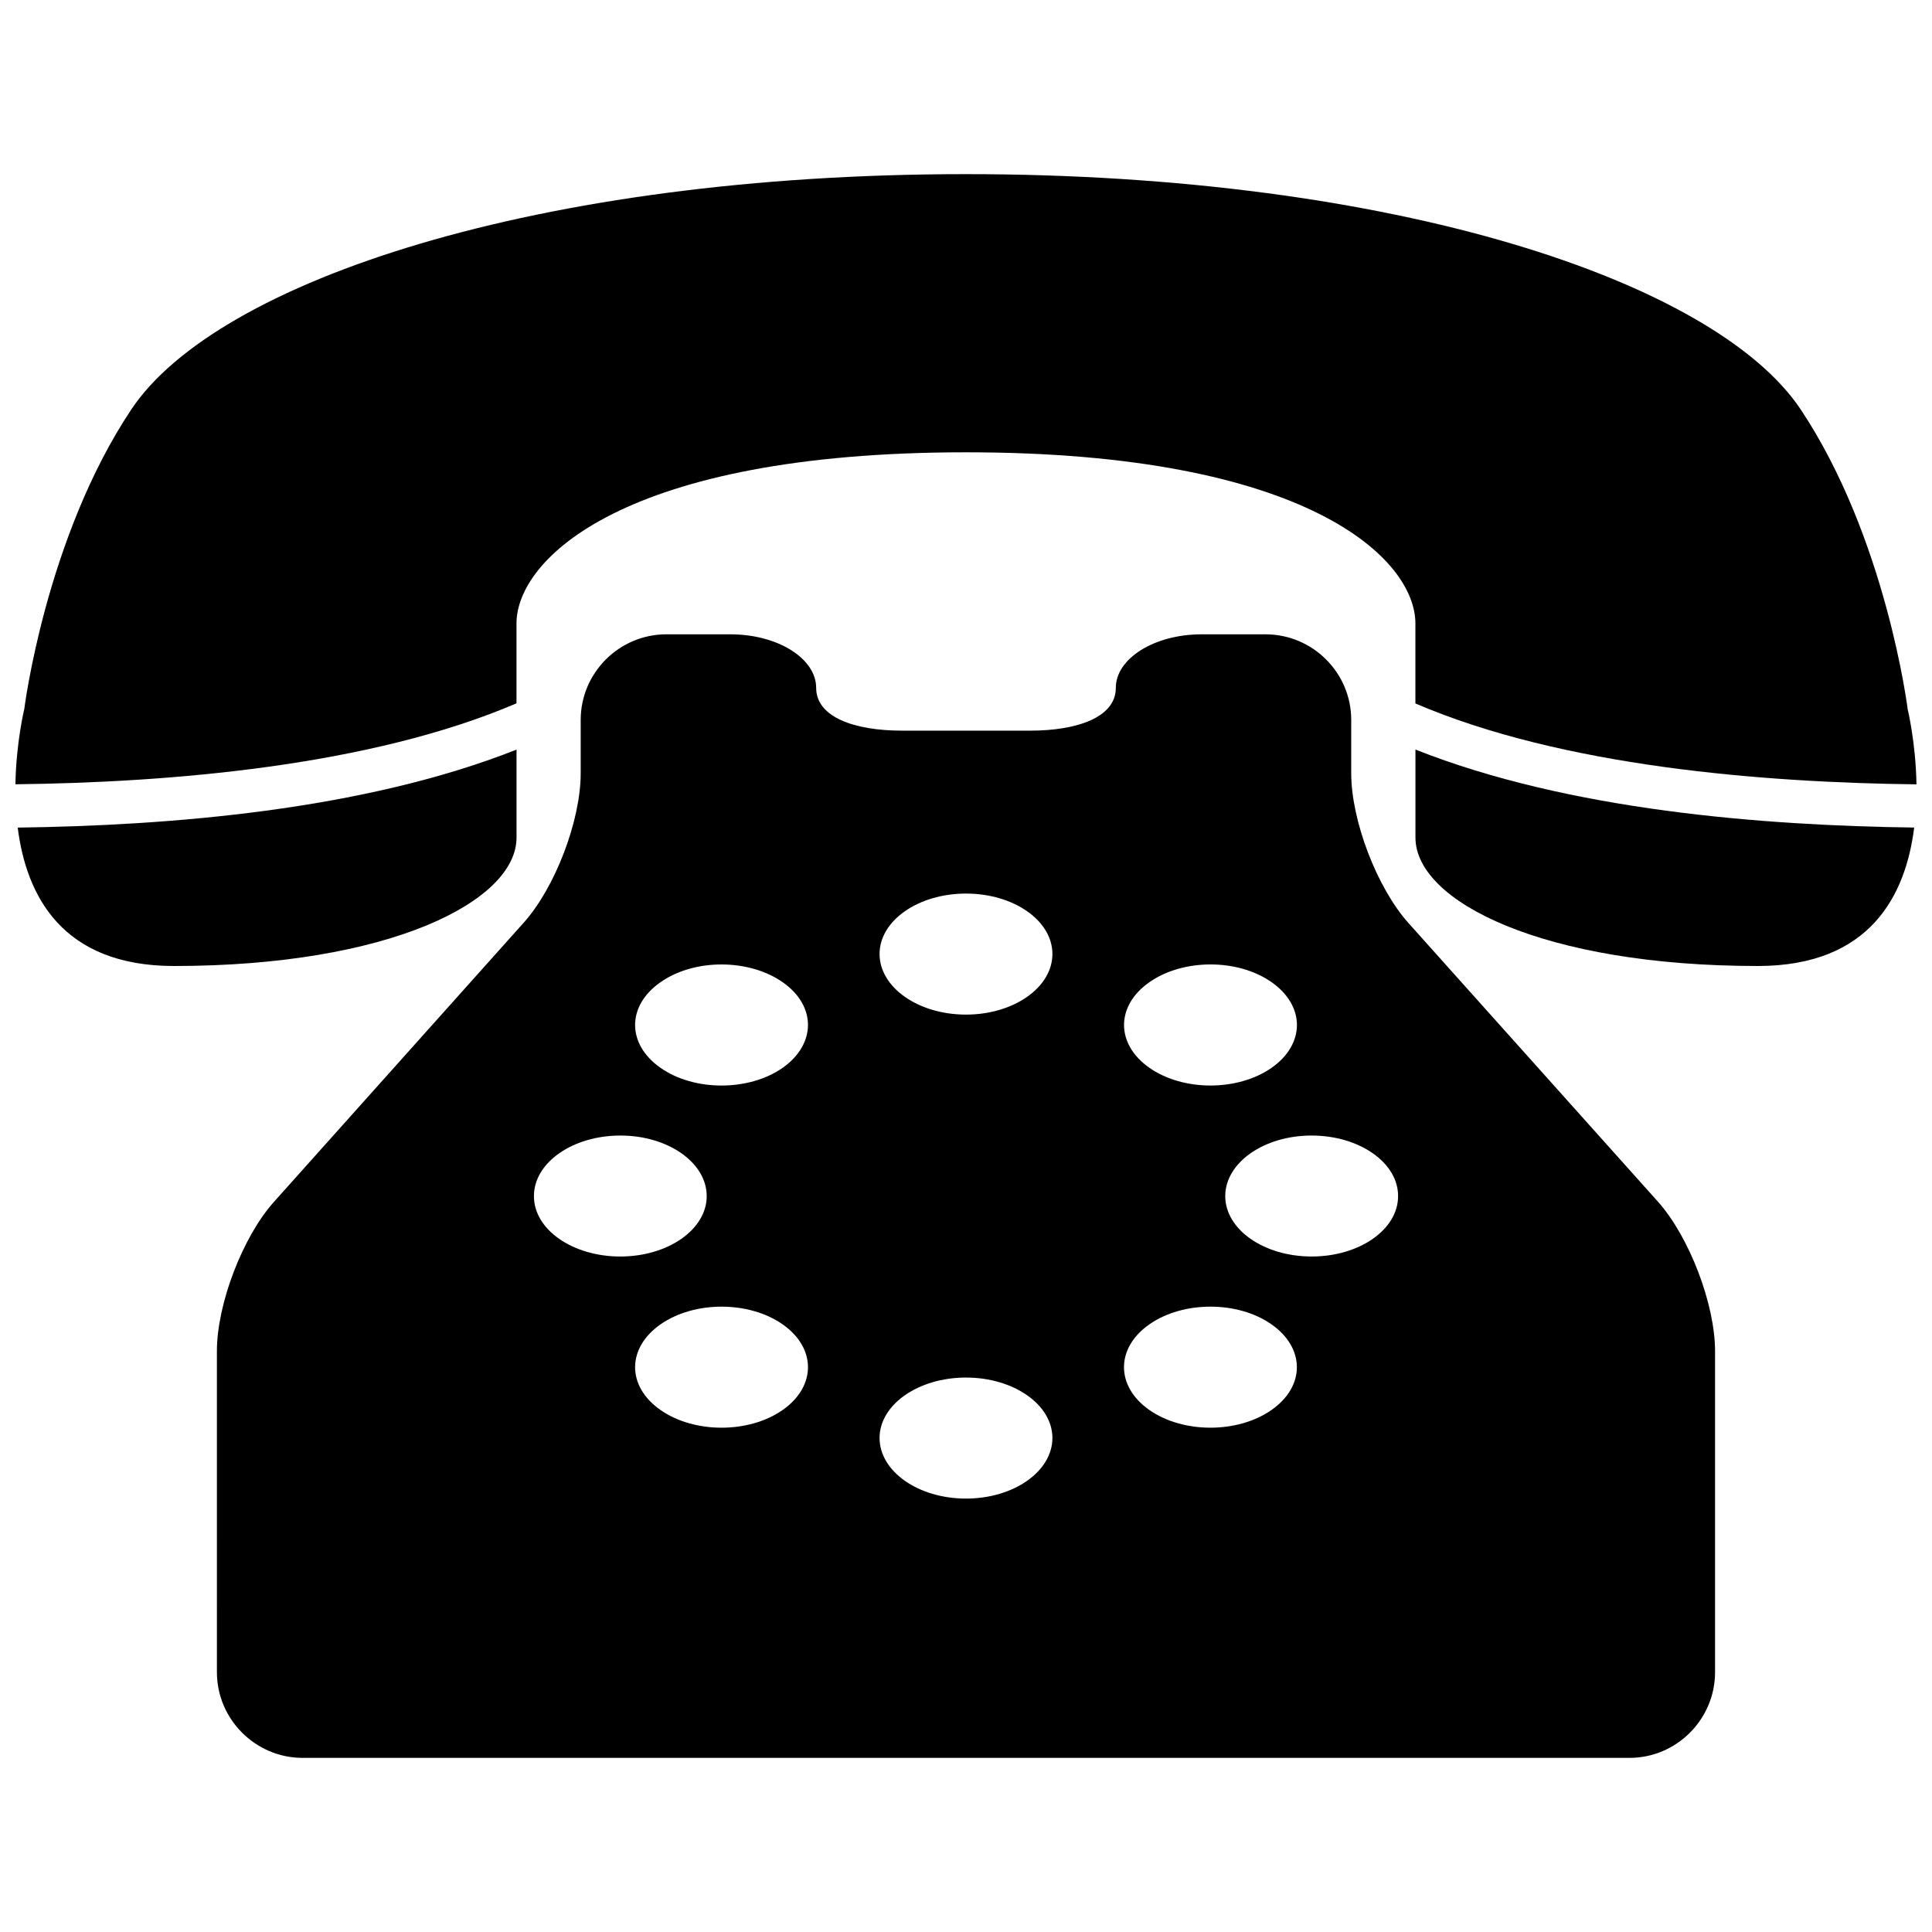
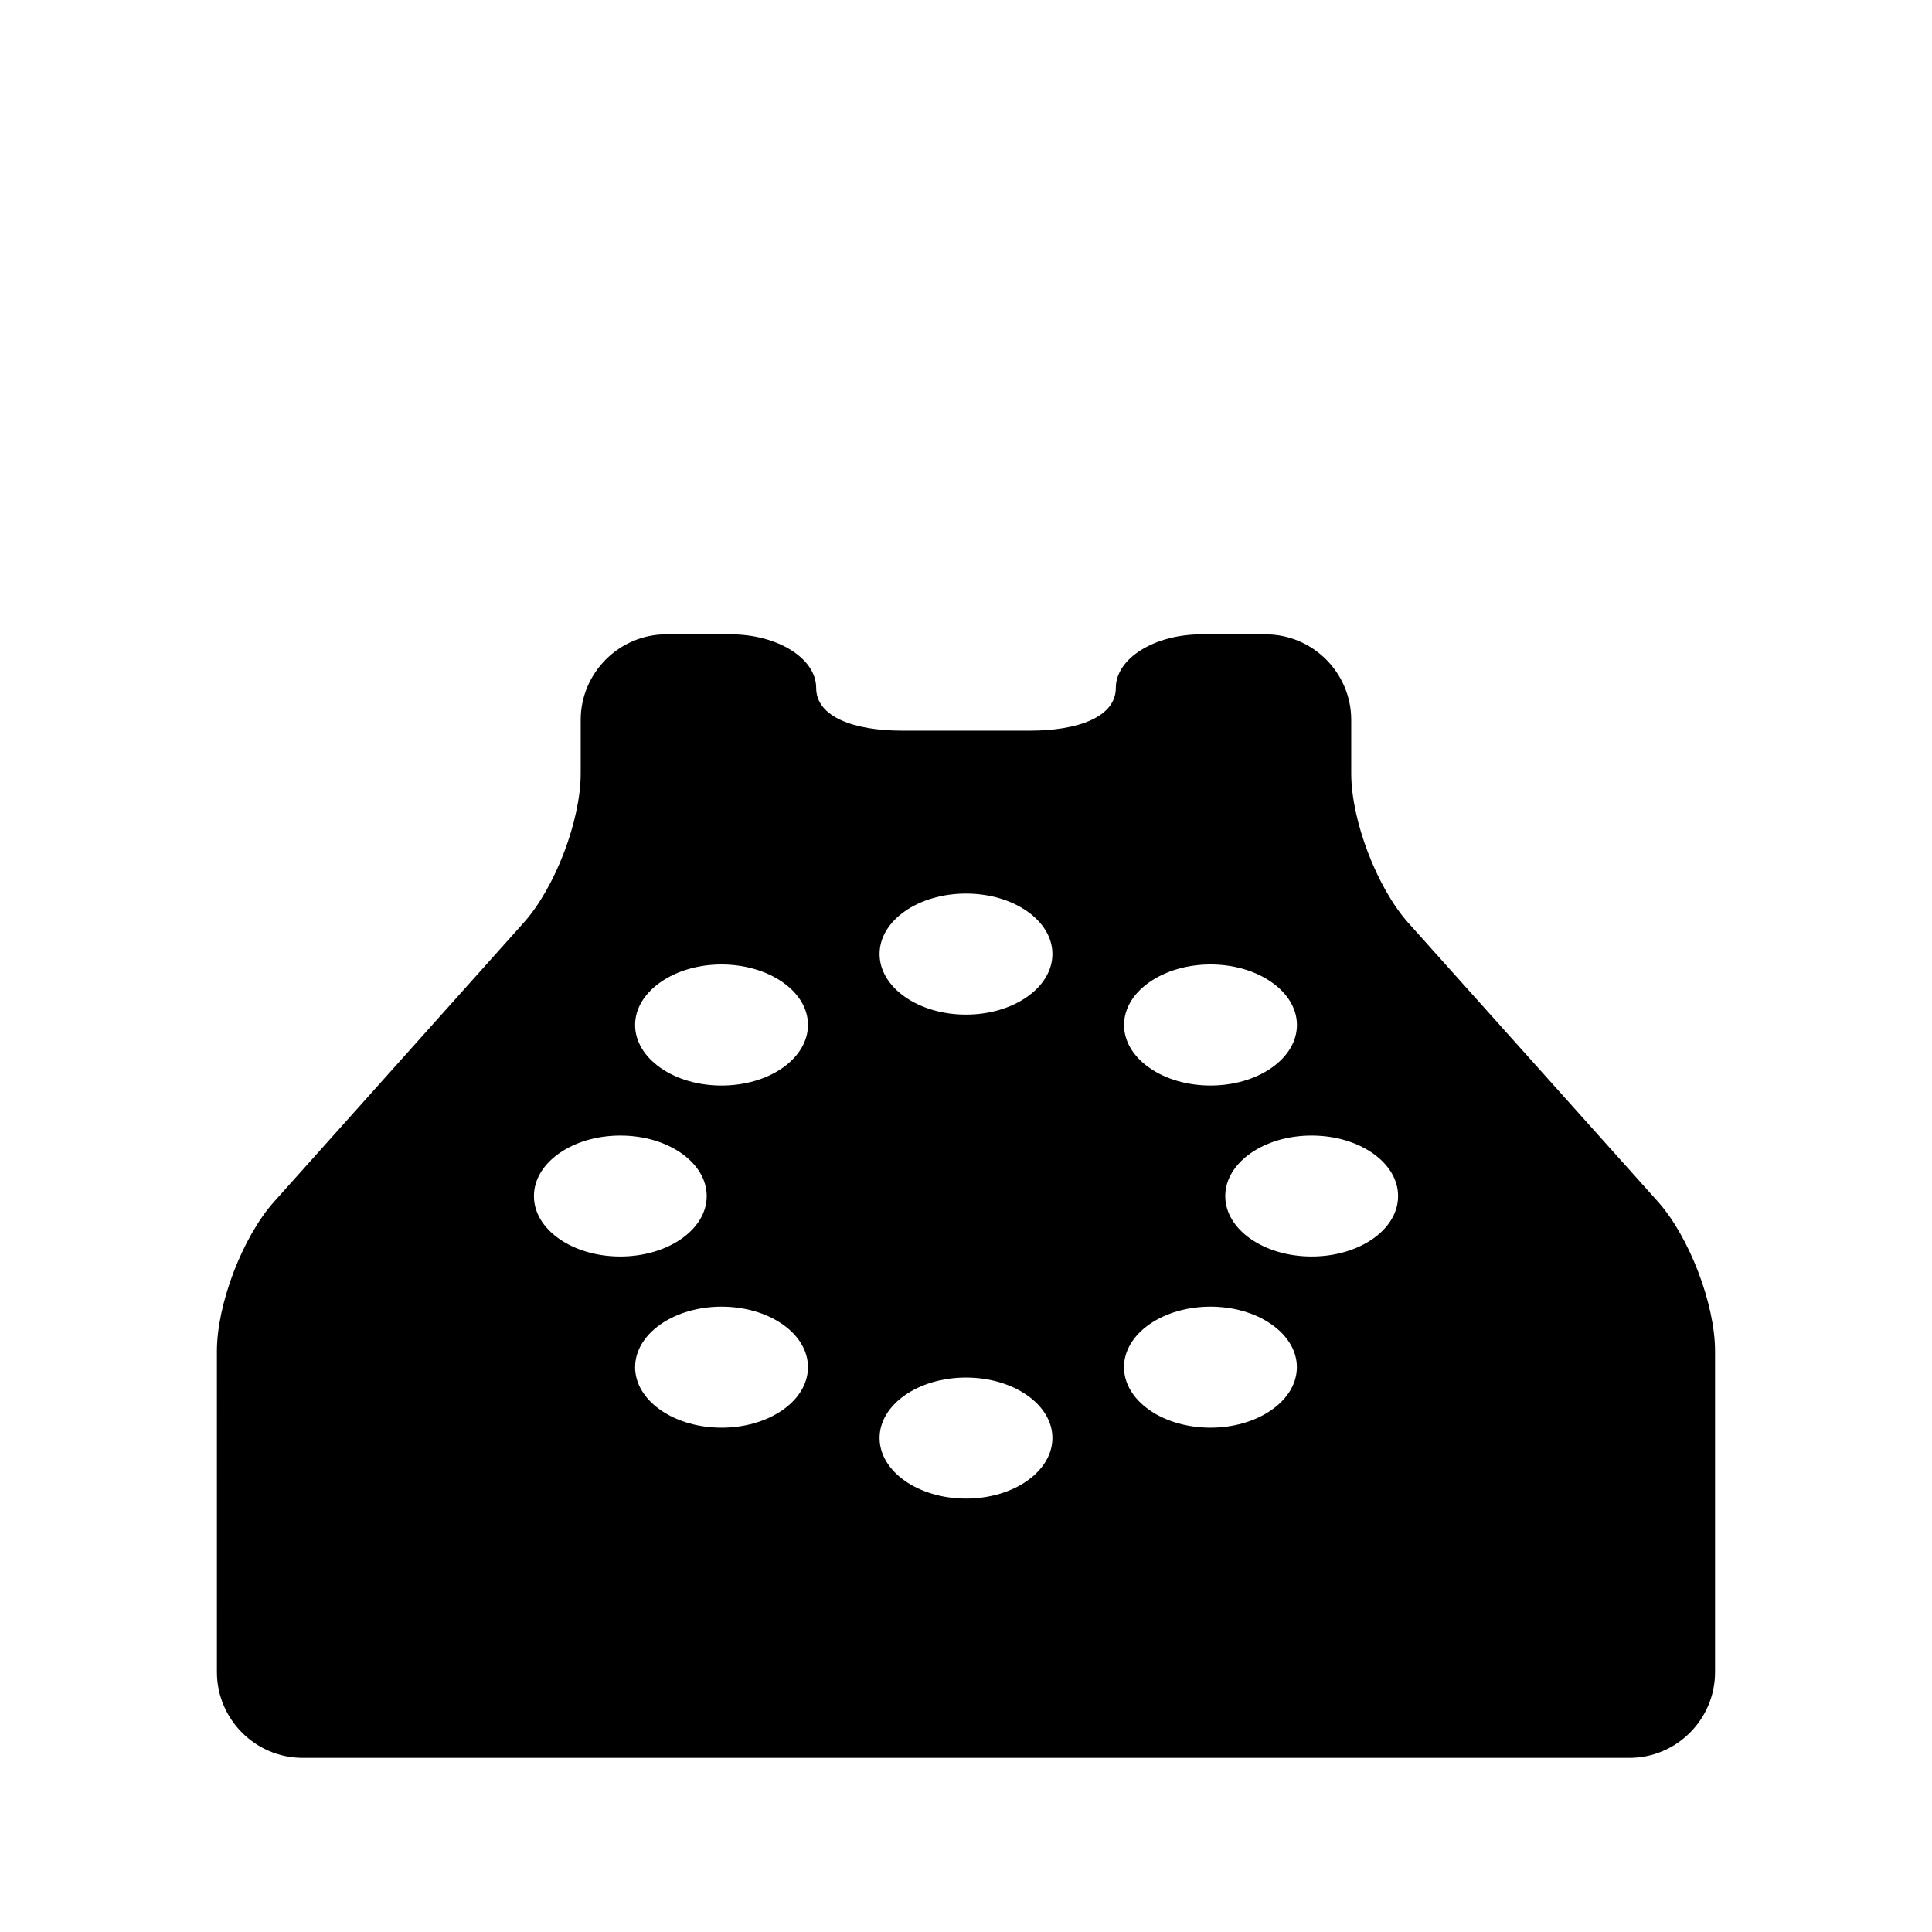
<svg xmlns="http://www.w3.org/2000/svg" width="800px" height="800px" version="1.1" viewBox="144 144 512 512">
  <defs>
    <clipPath id="c">
-       <path d="m148.09 342h132.91v59h-132.91z" />
-     </clipPath>
+       </clipPath>
    <clipPath id="b">
-       <path d="m148.09 190h503.81v162h-503.81z" />
-     </clipPath>
+       </clipPath>
    <clipPath id="a">
      <path d="m519 342h132.9v58h-132.9z" />
    </clipPath>
  </defs>
  <g clip-path="url(#c)">
    <path d="m190.12 400c56.73 0 90.766-17.039 90.766-34.039v-23.305c-40.867 16.152-92.246 20.133-132.19 20.668 2.238 17.844 11.609 36.676 41.426 36.676z" />
  </g>
  <g clip-path="url(#b)">
-     <path d="m649.55 331.91s-5.664-45.363-28.344-79.398c-22.703-34.02-107.77-62.363-221.21-62.363-113.43 0-198.51 28.344-221.2 62.359-22.703 34.039-28.363 79.398-28.363 79.398 0 0.004-2.144 8.758-2.348 19.934 40.777-0.473 93.84-4.758 132.79-21.453v-21.16c0-17 28.363-45.363 119.11-45.363 90.766 0 119.11 28.363 119.11 45.363v21.199c38.914 16.707 92.047 20.957 132.79 21.434-0.195-11.184-2.344-19.949-2.344-19.949z" />
-   </g>
+     </g>
  <g clip-path="url(#a)">
-     <path d="m519.11 365.96c0 17 34.016 34.039 90.746 34.039 29.816 0 39.188-18.832 41.422-36.688-39.902-0.535-91.332-4.492-132.17-20.668v23.316z" />
-   </g>
+     </g>
  <path d="m517.2 388.55c-8.293-9.301-15.113-27.105-15.113-39.59v-14.176c0-12.484-10.195-22.68-22.703-22.68h-16.977c-12.484 0-22.703 6.398-22.703 14.188 0 7.789-10.195 11.336-22.68 11.336h-34.027c-12.484 0-22.703-3.547-22.703-11.336 0-7.789-10.195-14.188-22.68-14.188l-17.02-0.004c-12.484 0-22.703 10.195-22.703 22.68v14.176c0 12.484-6.769 30.289-15.125 39.59l-66.141 73.93c-8.344 9.32-15.145 27.125-15.145 39.609l0.004 85.066c0 12.473 10.227 22.703 22.703 22.703h351.64c12.484 0 22.68-10.227 22.68-22.703v-85.062c0-12.484-6.82-30.289-15.113-39.609zm-231.7 72.426c-0.02-8.855 10.246-16.043 22.883-16.043 12.656-0.02 22.902 7.184 22.902 16.043 0 8.855-10.27 16.012-22.902 16.012-12.648 0-22.914-7.152-22.883-16.012zm65.918 56.68c-8.949 6.266-23.449 6.266-32.387 0-8.977-6.266-8.949-16.414 0-22.68 8.949-6.266 23.438-6.266 32.387 0 8.938 6.266 8.938 16.414 0 22.68zm0-90.676c-8.949 6.266-23.469 6.266-32.387 0-8.949-6.266-8.977-16.414 0-22.68 8.949-6.289 23.438-6.266 32.387 0 8.938 6.234 8.938 16.371 0 22.68zm48.578 114.16c-12.656 0-22.902-7.203-22.902-16.062 0-8.836 10.246-16.012 22.902-16.012s22.902 7.176 22.902 16.012c0 8.859-10.25 16.062-22.902 16.062zm0-128.26c-12.656 0-22.902-7.203-22.902-16.062 0-8.855 10.246-16.012 22.902-16.012s22.902 7.152 22.902 16.012c0 8.867-10.25 16.062-22.902 16.062zm48.605-8.586c8.926-6.266 23.449-6.289 32.387 0 8.949 6.266 8.949 16.414 0 22.68-8.949 6.266-23.469 6.266-32.387 0-8.969-6.266-8.945-16.445 0-22.68zm32.367 113.36c-8.949 6.266-23.438 6.266-32.387 0-8.949-6.266-8.949-16.414 0-22.68 8.949-6.266 23.469-6.266 32.387 0 8.945 6.266 8.965 16.414 0 22.68zm10.637-40.668c-12.656 0-22.902-7.152-22.902-16.012 0-8.855 10.27-16.062 22.902-16.043 12.637 0 22.922 7.184 22.902 16.043 0.012 8.859-10.234 16.012-22.902 16.012z" />
</svg>